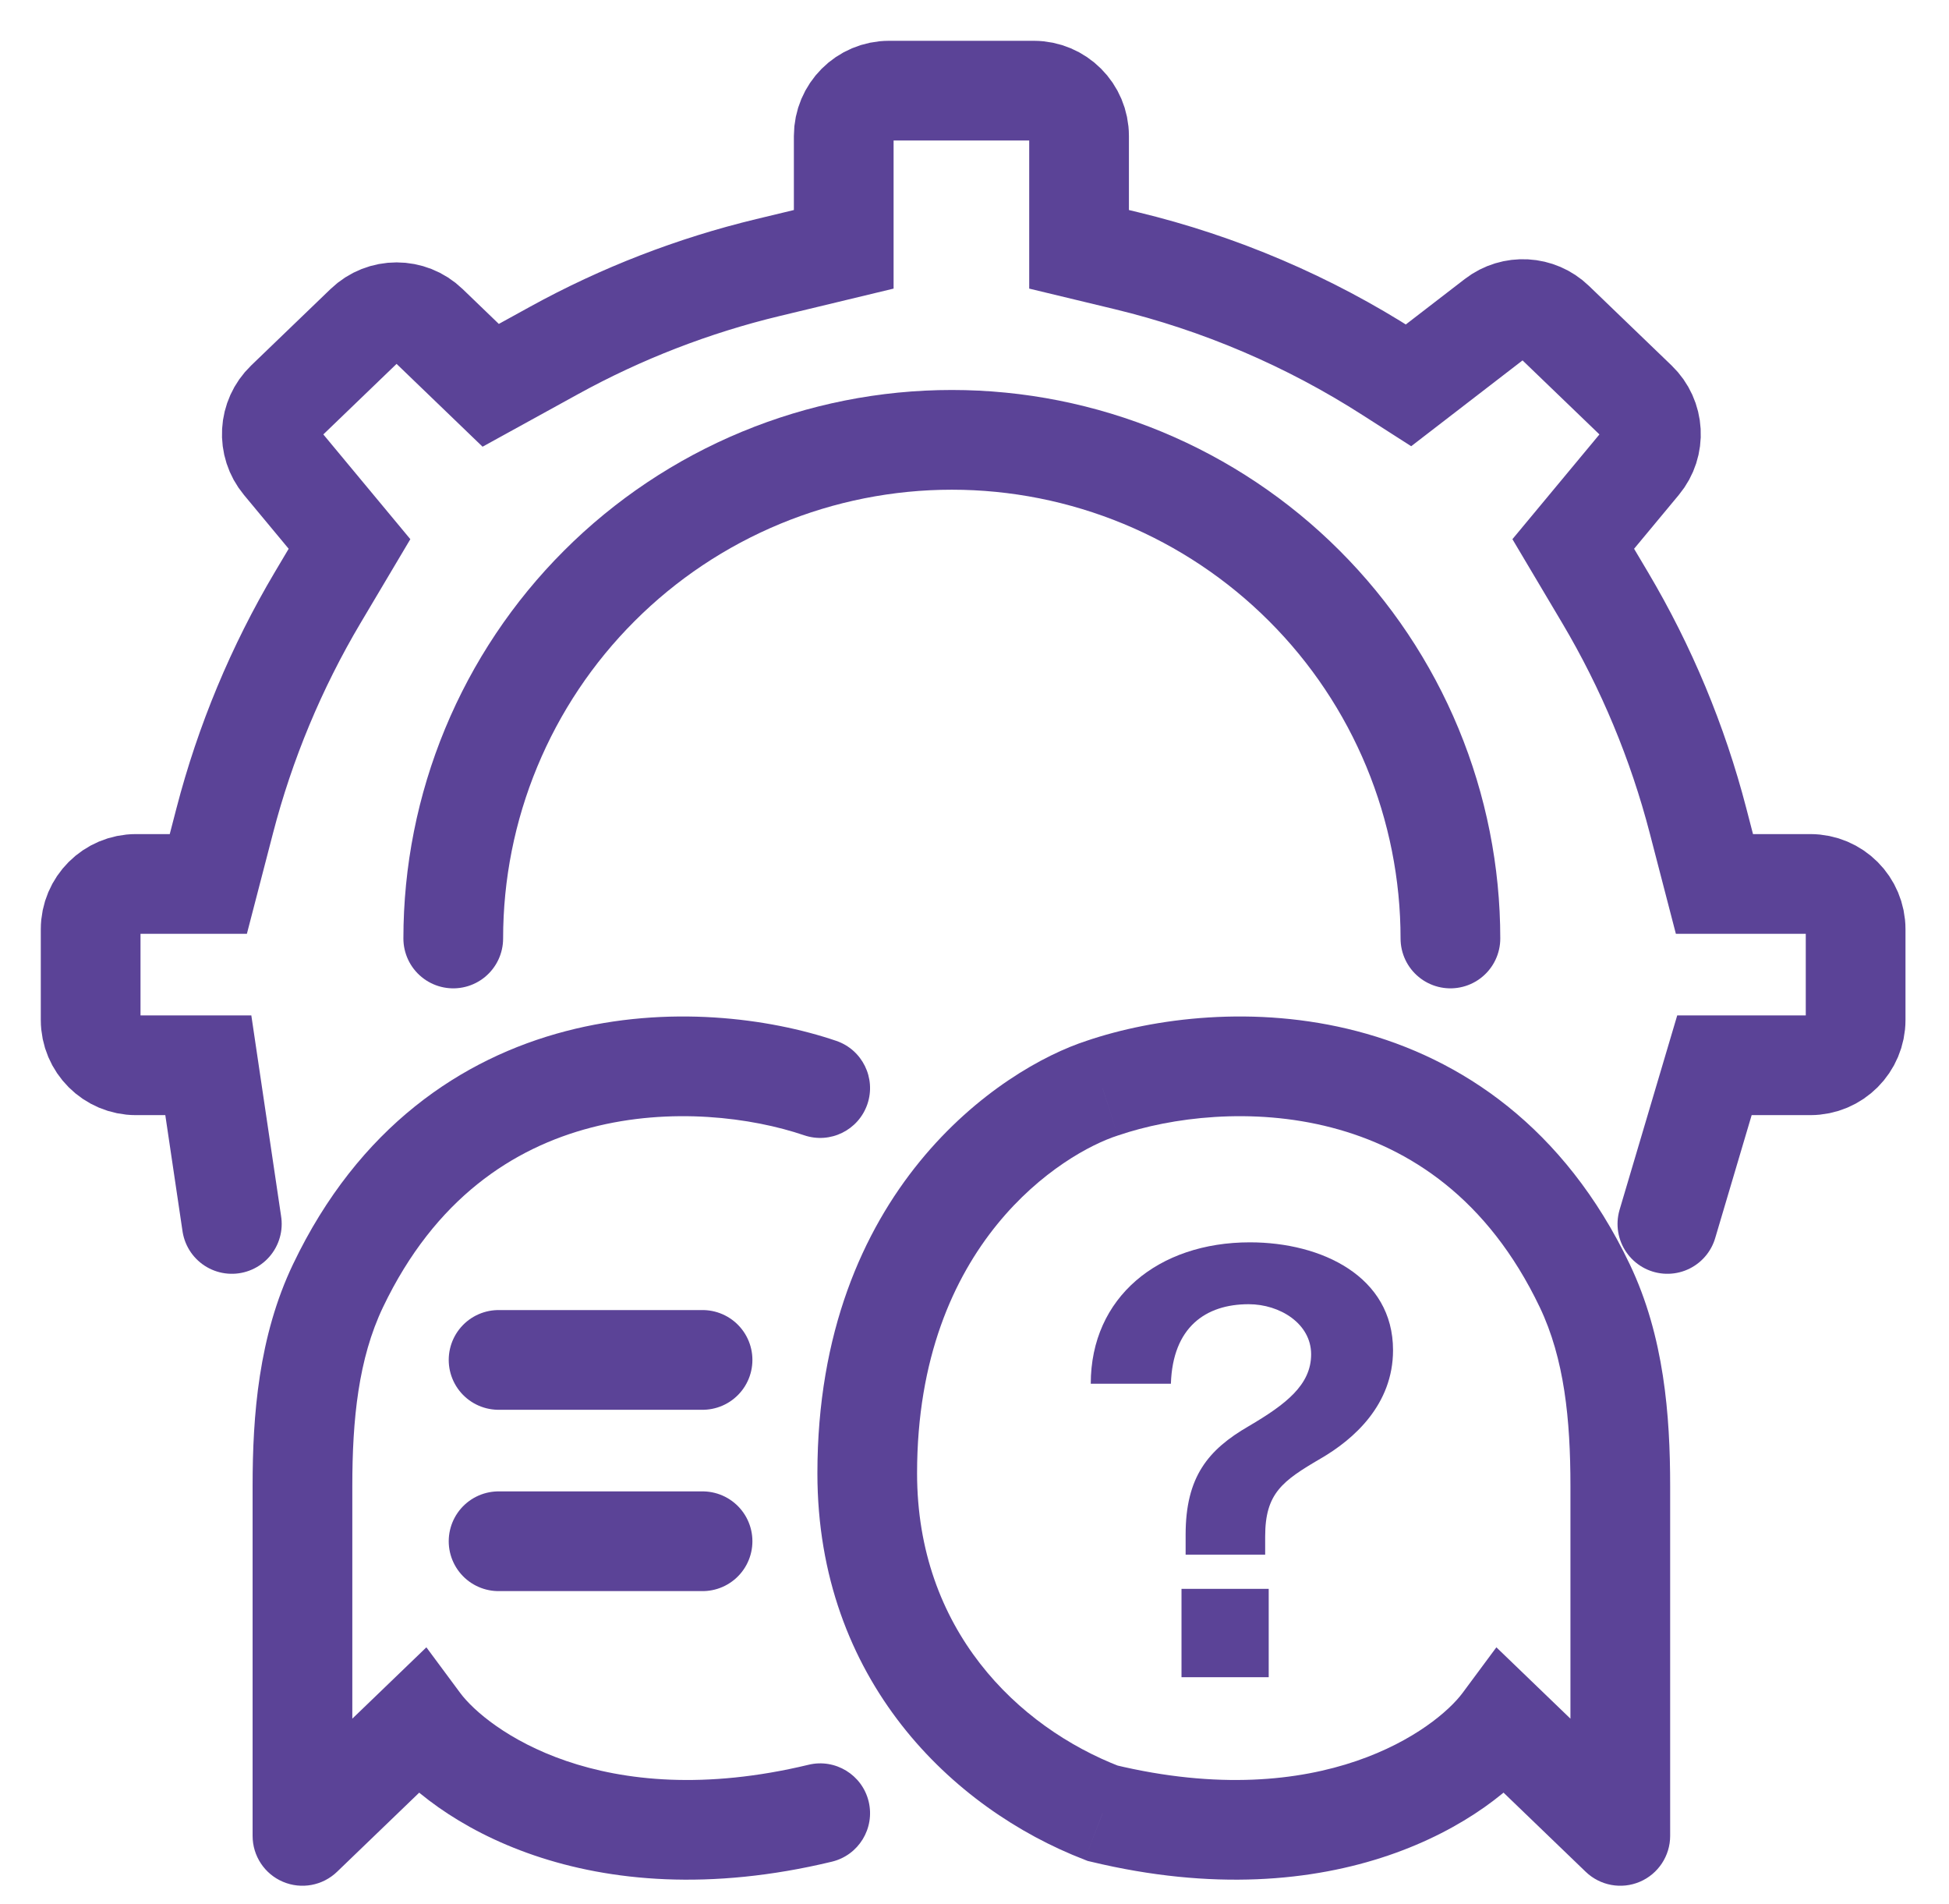
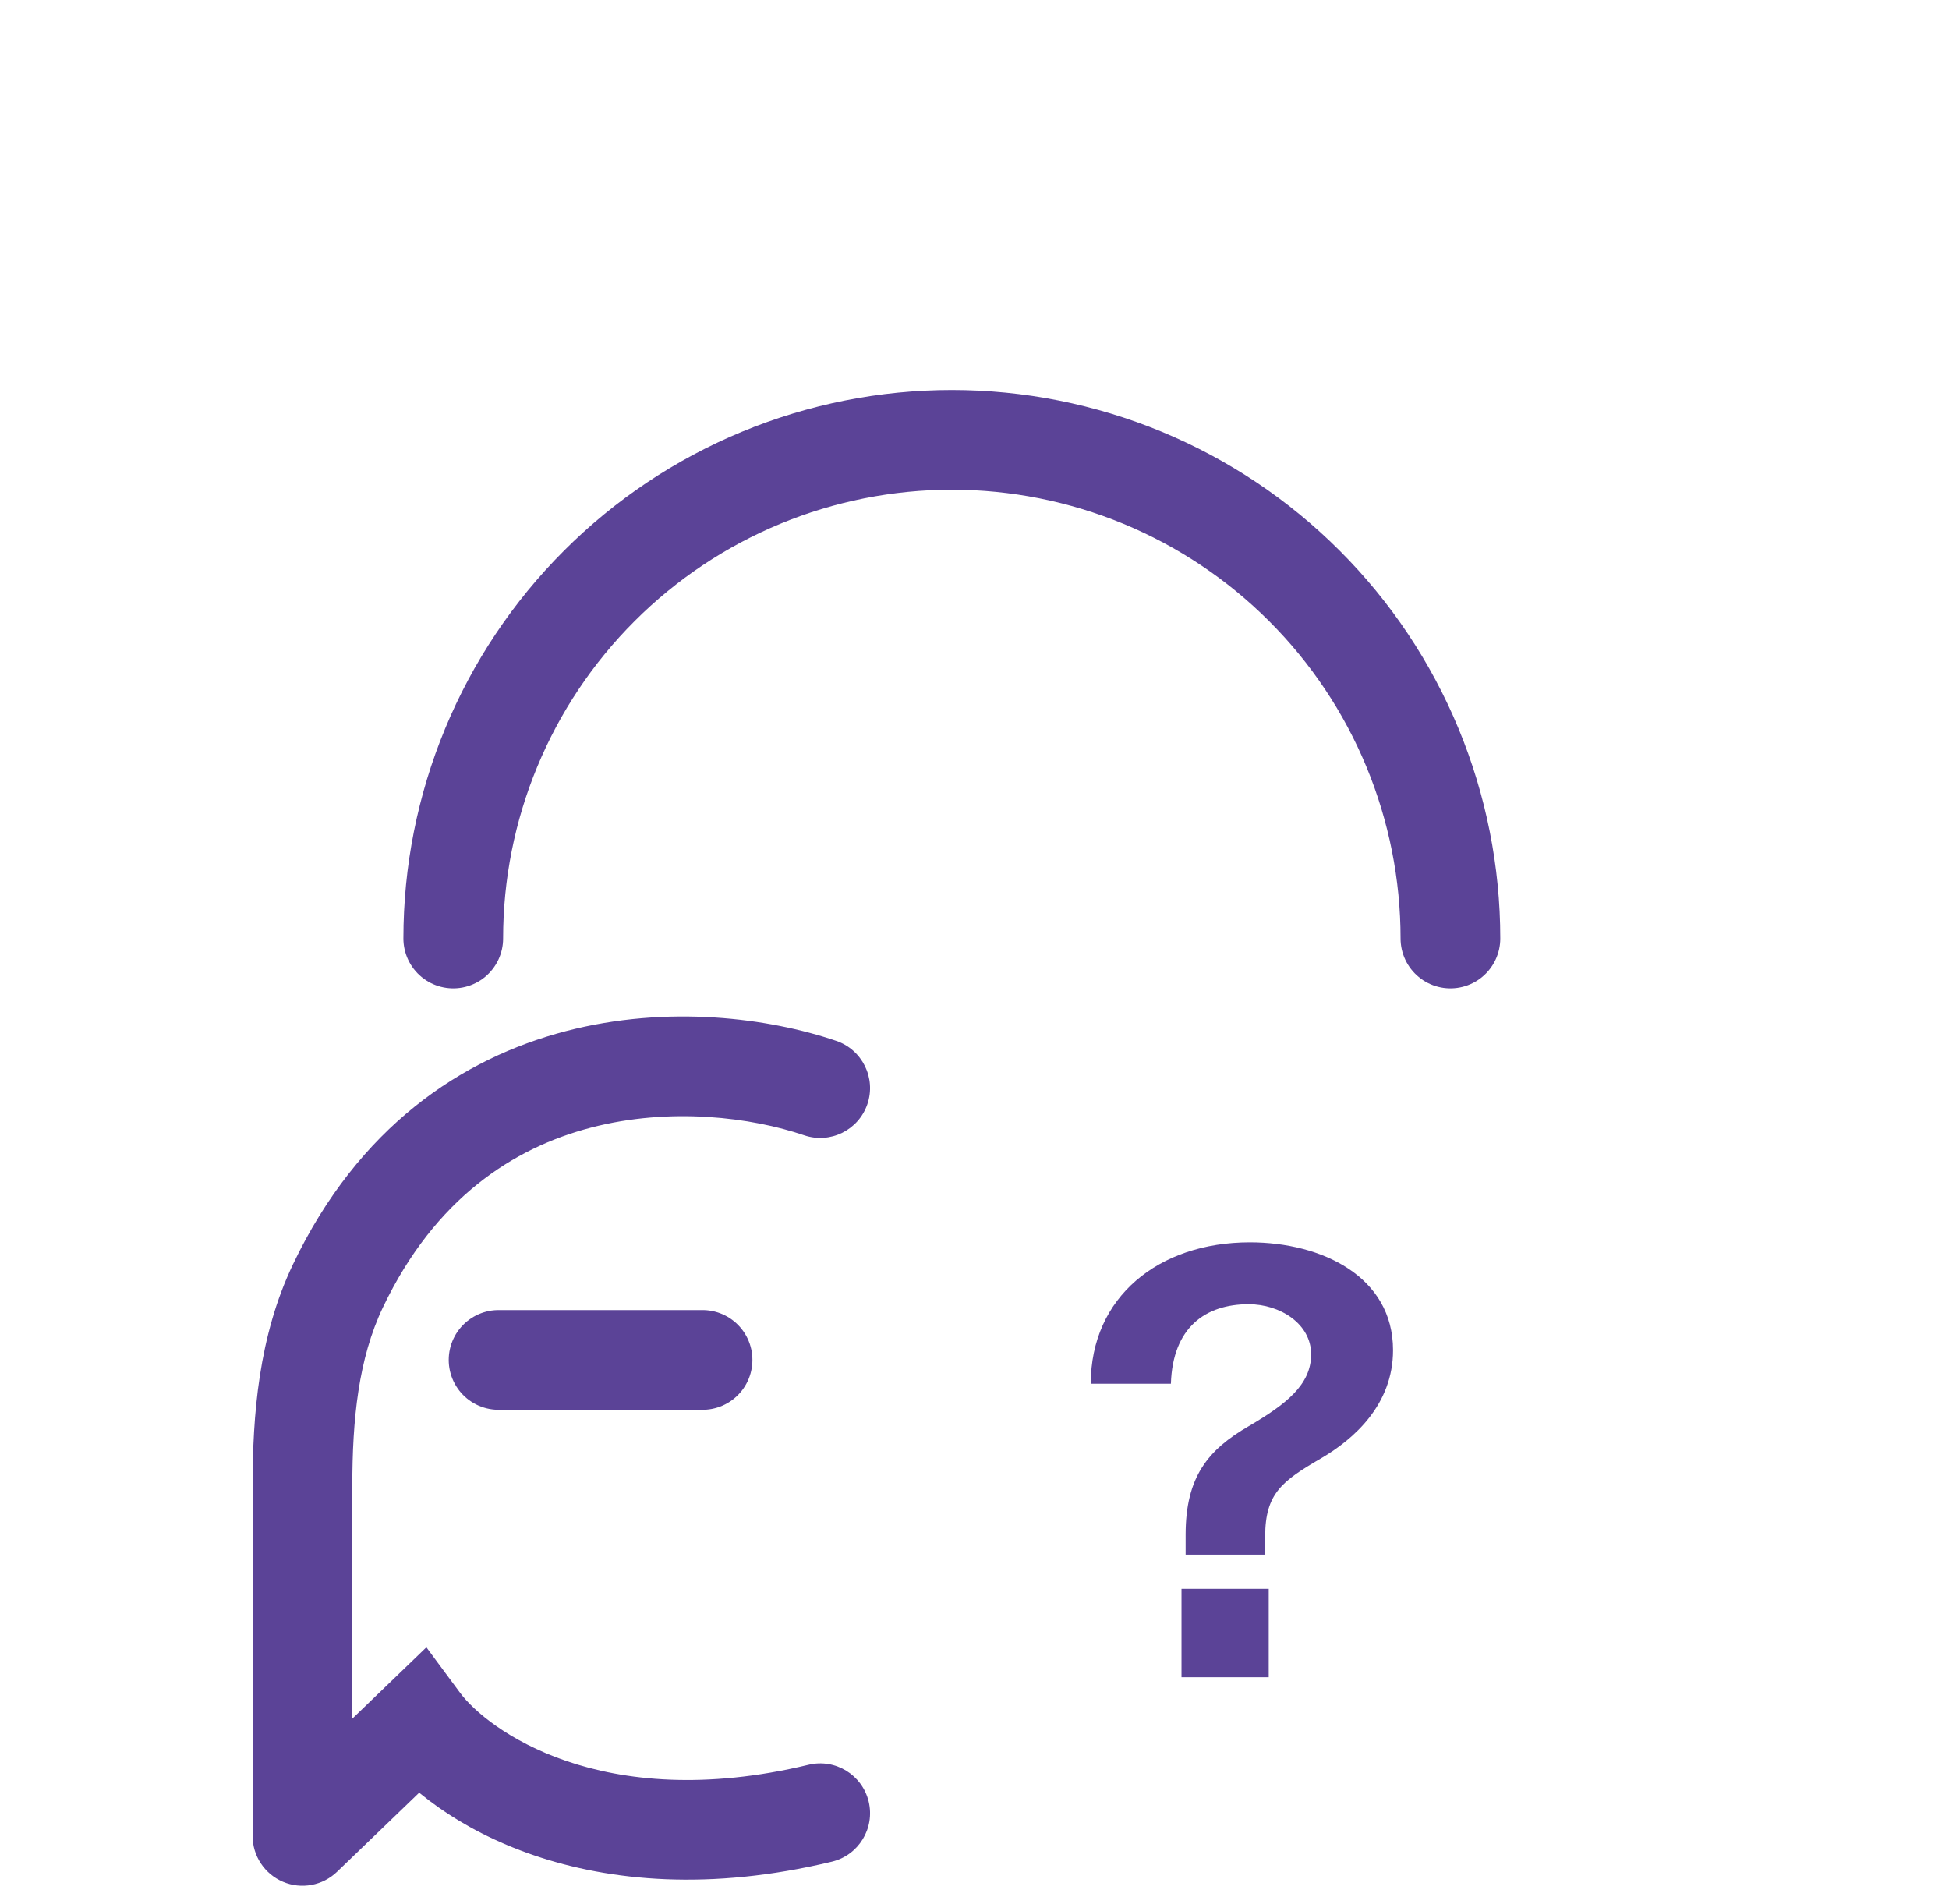
<svg xmlns="http://www.w3.org/2000/svg" width="43" height="42" viewBox="0 0 43 42" fill="none">
-   <path d="M5.115 27L4.596 23.5H3C2.448 23.5 2 23.052 2 22.5V20.5C2 19.948 2.448 19.5 3 19.5H4.596L4.958 18.106C5.407 16.377 6.097 14.72 7.008 13.184L7.711 12L6.228 10.215C5.893 9.812 5.926 9.219 6.304 8.855L8.056 7.168C8.443 6.795 9.056 6.795 9.443 7.168L10.826 8.5L12.227 7.729C13.71 6.913 15.295 6.299 16.94 5.903L18.615 5.5V3C18.615 2.448 19.062 2 19.615 2H22.807C23.359 2 23.807 2.448 23.807 3V5.5L24.842 5.749C26.906 6.246 28.873 7.086 30.659 8.233L31.076 8.5L32.989 7.026C33.381 6.724 33.936 6.754 34.292 7.098L36.117 8.855C36.495 9.219 36.528 9.812 36.193 10.215L34.71 12L35.413 13.184C36.324 14.72 37.014 16.377 37.463 18.106L37.825 19.5H39.94C40.493 19.5 40.94 19.948 40.94 20.5V22.5C40.94 23.052 40.493 23.5 39.94 23.5H37.825L36.787 27" stroke="#5B4397" stroke-width="2.2" stroke-linecap="round" />
  <path d="M32 20.703C32 19.259 31.715 17.828 31.163 16.494C30.61 15.159 29.8 13.946 28.778 12.925C27.757 11.903 26.544 11.093 25.209 10.54C23.875 9.988 22.445 9.703 21 9.703C19.555 9.703 18.125 9.988 16.791 10.54C15.456 11.093 14.243 11.903 13.222 12.925C12.2 13.946 11.39 15.159 10.837 16.494C10.284 17.828 10 19.259 10 20.703" stroke="#5B4397" stroke-width="2.2" stroke-linecap="round" />
  <path d="M17.741 25.044C18.317 25.24 18.941 24.932 19.137 24.357C19.332 23.782 19.025 23.157 18.449 22.961L17.741 25.044ZM6.673 40.5H5.573C5.573 40.941 5.836 41.34 6.242 41.512C6.648 41.685 7.118 41.598 7.436 41.292L6.673 40.5ZM9.269 38L10.152 37.345L9.407 36.34L8.506 37.208L9.269 38ZM18.353 41.069C18.944 40.927 19.307 40.333 19.165 39.742C19.023 39.152 18.428 38.788 17.838 38.931L18.353 41.069ZM18.449 22.961C16.968 22.458 14.735 22.16 12.484 22.747C10.187 23.346 7.912 24.861 6.466 27.887L8.451 28.835C9.599 26.434 11.326 25.322 13.04 24.875C14.8 24.416 16.588 24.652 17.741 25.044L18.449 22.961ZM5.573 32.784V40.5H7.773V32.784H5.573ZM7.436 41.292L10.032 38.792L8.506 37.208L5.91 39.708L7.436 41.292ZM8.385 38.655C9.533 40.203 12.972 42.365 18.353 41.069L17.838 38.931C13.25 40.035 10.735 38.131 10.152 37.345L8.385 38.655ZM6.466 27.887C5.704 29.481 5.573 31.227 5.573 32.784H7.773C7.773 31.312 7.907 29.973 8.451 28.835L6.466 27.887Z" fill="#5B4397" />
-   <path d="M24.326 24.003L24.68 25.044L24.67 25.047L24.661 25.05L24.326 24.003ZM35.748 40.5H36.848C36.848 40.941 36.584 41.34 36.179 41.512C35.773 41.685 35.303 41.598 34.985 41.292L35.748 40.5ZM33.152 38L32.269 37.345L33.014 36.34L33.915 37.208L33.152 38ZM24.326 40L24.068 41.069L23.998 41.053L23.93 41.026L24.326 40ZM23.971 22.961C25.453 22.458 27.686 22.16 29.936 22.747C32.234 23.346 34.509 24.861 35.955 27.887L33.97 28.835C32.822 26.434 31.095 25.322 29.381 24.875C27.621 24.416 25.832 24.652 24.68 25.044L23.971 22.961ZM36.848 32.784V40.5H34.648V32.784H36.848ZM34.985 41.292L32.389 38.792L33.915 37.208L36.511 39.708L34.985 41.292ZM34.035 38.655C32.888 40.203 29.449 42.365 24.068 41.069L24.583 38.931C29.171 40.035 31.686 38.131 32.269 37.345L34.035 38.655ZM24.661 25.05C23.464 25.434 20.233 27.414 20.233 32.5H18.034C18.034 26.272 22.072 23.57 23.99 22.955L24.661 25.05ZM20.233 32.5C20.233 35.943 22.445 38.097 24.721 38.974L23.93 41.026C21.014 39.903 18.034 37.057 18.034 32.5H20.233ZM35.955 27.887C36.717 29.481 36.848 31.227 36.848 32.784H34.648C34.648 31.312 34.514 29.973 33.97 28.835L35.955 27.887Z" fill="#5B4397" />
  <path d="M11 30H15.5" stroke="#5B4397" stroke-width="2.2" stroke-linecap="round" />
-   <path d="M11 34H15.5" stroke="#5B4397" stroke-width="2.2" stroke-linecap="round" />
  <path d="M27.575 27.406C29.161 27.406 30.734 28.16 30.734 29.785C30.734 30.981 29.876 31.748 29.135 32.177C28.29 32.671 27.913 32.944 27.913 33.893V34.296H26.158V33.854C26.158 32.58 26.652 31.982 27.549 31.462C28.368 30.981 28.927 30.552 28.927 29.876C28.927 29.2 28.238 28.771 27.549 28.771C26.6 28.771 25.872 29.278 25.833 30.526H24.065C24.065 28.615 25.56 27.406 27.575 27.406ZM27.991 37H26.067V35.05H27.991V37Z" fill="#5B4397" />
</svg>